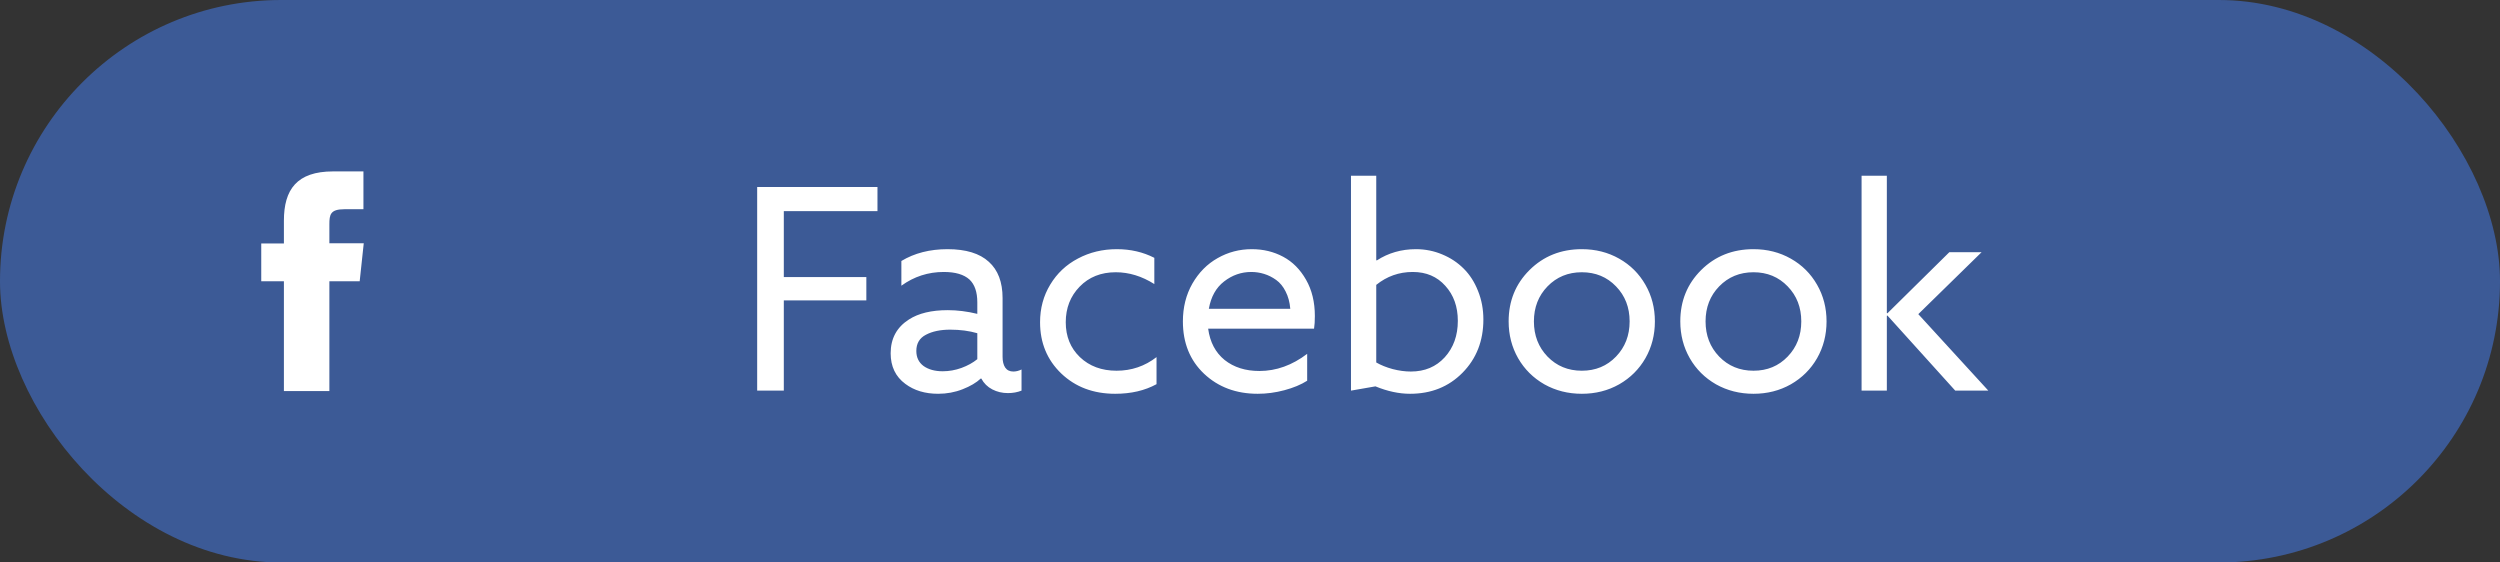
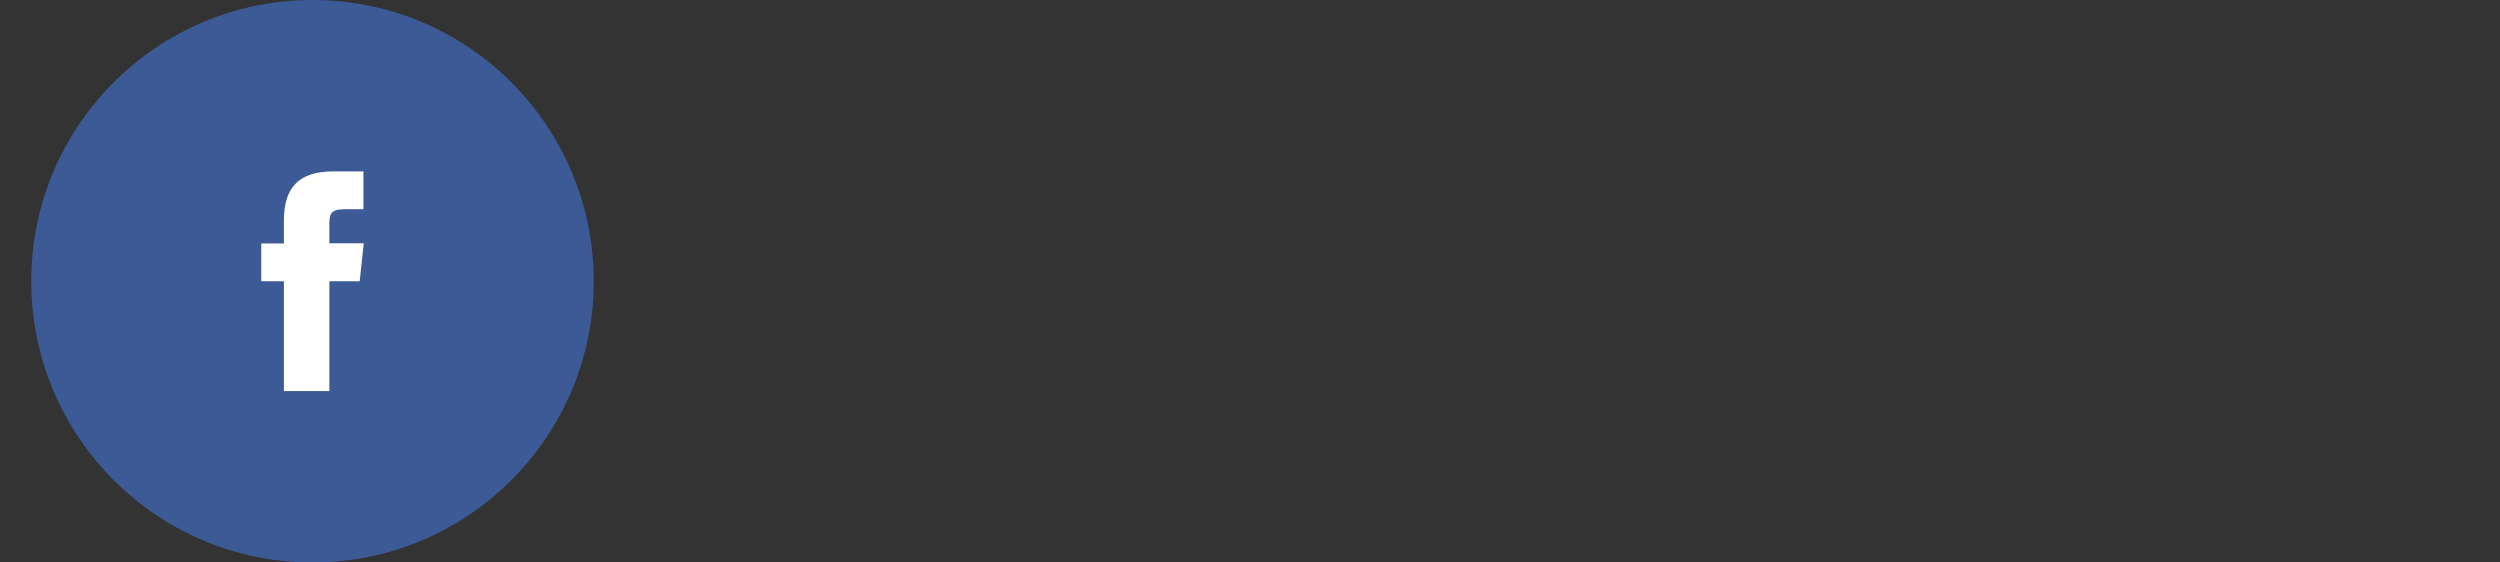
<svg xmlns="http://www.w3.org/2000/svg" width="160" height="36" viewBox="0 0 160 36" fill="none">
  <rect x="0" y="0" width="160" height="36" fill="#333333" stroke="none" />
-   <rect width="160" height="36" rx="18" fill="#3C5A96" />
-   <path d="M48.459 25V11.966H56.158V13.513H50.164V17.731H55.446V19.226H50.164V25H48.459ZM60.043 25.202C59.205 25.202 58.505 24.991 57.942 24.569C57.315 24.106 57.002 23.453 57.002 22.609C57.002 21.666 57.392 20.945 58.171 20.447C58.786 20.049 59.615 19.85 60.658 19.85C61.268 19.85 61.898 19.929 62.548 20.087V19.349C62.548 18.692 62.381 18.206 62.047 17.89C61.69 17.567 61.142 17.406 60.403 17.406C59.401 17.406 58.496 17.699 57.688 18.285V16.703C58.525 16.199 59.51 15.947 60.641 15.947C61.818 15.947 62.7 16.217 63.286 16.756C63.872 17.283 64.165 18.057 64.165 19.076V22.838C64.165 23.125 64.221 23.354 64.332 23.523C64.449 23.693 64.622 23.778 64.851 23.778C65.026 23.778 65.202 23.734 65.378 23.646V25C65.114 25.105 64.824 25.158 64.508 25.158C64.144 25.158 63.81 25.079 63.506 24.921C63.201 24.763 62.967 24.531 62.803 24.227H62.768C62.486 24.49 62.1 24.719 61.607 24.912C61.115 25.105 60.594 25.202 60.043 25.202ZM60.333 23.761C60.737 23.761 61.136 23.69 61.528 23.55C61.927 23.403 62.267 23.216 62.548 22.987V21.326C62.026 21.174 61.449 21.098 60.816 21.098C60.19 21.098 59.671 21.206 59.261 21.423C58.851 21.634 58.645 21.98 58.645 22.46C58.645 22.876 58.801 23.198 59.111 23.427C59.428 23.649 59.835 23.761 60.333 23.761ZM74.018 22.855V24.587C73.268 24.997 72.386 25.202 71.372 25.202C69.978 25.202 68.826 24.769 67.918 23.901C67.016 23.034 66.564 21.941 66.564 20.623C66.564 19.732 66.781 18.93 67.215 18.215C67.648 17.494 68.24 16.938 68.99 16.545C69.74 16.146 70.569 15.947 71.478 15.947C72.356 15.947 73.156 16.132 73.877 16.501V18.18C73.08 17.676 72.257 17.424 71.407 17.424C70.464 17.424 69.693 17.731 69.096 18.347C68.504 18.956 68.208 19.715 68.208 20.623C68.208 21.531 68.51 22.275 69.113 22.855C69.723 23.436 70.505 23.726 71.46 23.726C72.415 23.726 73.268 23.436 74.018 22.855ZM84.099 21.036H77.322C77.439 21.898 77.791 22.565 78.377 23.04C78.969 23.509 79.71 23.743 80.601 23.743C81.679 23.743 82.698 23.377 83.659 22.645V24.367C83.261 24.619 82.774 24.821 82.2 24.974C81.632 25.126 81.064 25.202 80.495 25.202C79.112 25.202 77.967 24.774 77.059 23.919C76.156 23.064 75.705 21.947 75.705 20.57C75.705 19.668 75.907 18.862 76.311 18.153C76.722 17.439 77.261 16.894 77.929 16.519C78.597 16.138 79.326 15.947 80.117 15.947C80.85 15.947 81.518 16.108 82.121 16.431C82.725 16.753 83.214 17.245 83.589 17.907C83.964 18.564 84.151 19.337 84.151 20.227C84.151 20.55 84.134 20.819 84.099 21.036ZM80.082 17.406C79.443 17.406 78.863 17.608 78.342 18.013C77.826 18.411 77.501 18.994 77.366 19.762H82.578C82.543 19.34 82.443 18.971 82.279 18.654C82.121 18.338 81.919 18.092 81.673 17.916C81.427 17.74 81.169 17.611 80.899 17.529C80.636 17.447 80.363 17.406 80.082 17.406ZM86.463 25V11.245H88.08V16.65L88.115 16.668C88.853 16.188 89.689 15.947 90.62 15.947C91.212 15.947 91.772 16.059 92.299 16.281C92.826 16.498 93.283 16.8 93.67 17.186C94.062 17.573 94.37 18.051 94.593 18.619C94.821 19.182 94.936 19.791 94.936 20.447C94.936 21.818 94.49 22.955 93.6 23.857C92.715 24.754 91.596 25.202 90.242 25.202C89.539 25.202 88.801 25.044 88.027 24.727L86.463 25ZM88.08 23.198C88.373 23.368 88.722 23.509 89.126 23.62C89.536 23.726 89.926 23.778 90.295 23.778C91.186 23.778 91.909 23.474 92.466 22.864C93.022 22.249 93.301 21.473 93.301 20.535C93.301 19.627 93.034 18.88 92.501 18.294C91.974 17.702 91.279 17.406 90.418 17.406C89.539 17.406 88.76 17.682 88.08 18.232V23.198ZM96.553 20.57C96.553 19.264 96.998 18.168 97.889 17.283C98.785 16.393 99.901 15.947 101.237 15.947C102.116 15.947 102.913 16.149 103.628 16.554C104.343 16.958 104.902 17.515 105.307 18.224C105.711 18.927 105.913 19.709 105.913 20.57C105.913 21.432 105.711 22.217 105.307 22.926C104.902 23.629 104.343 24.186 103.628 24.596C102.913 25 102.116 25.202 101.237 25.202C100.358 25.202 99.559 25 98.838 24.596C98.123 24.186 97.564 23.629 97.159 22.926C96.755 22.217 96.553 21.432 96.553 20.57ZM99.04 18.329C98.46 18.927 98.17 19.674 98.17 20.57C98.17 21.467 98.46 22.217 99.04 22.82C99.626 23.424 100.358 23.726 101.237 23.726C102.116 23.726 102.846 23.424 103.426 22.82C104.006 22.217 104.296 21.467 104.296 20.57C104.296 19.674 104.006 18.927 103.426 18.329C102.846 17.726 102.116 17.424 101.237 17.424C100.358 17.424 99.626 17.726 99.04 18.329ZM107.539 20.57C107.539 19.264 107.984 18.168 108.875 17.283C109.771 16.393 110.888 15.947 112.224 15.947C113.103 15.947 113.899 16.149 114.614 16.554C115.329 16.958 115.889 17.515 116.293 18.224C116.697 18.927 116.899 19.709 116.899 20.57C116.899 21.432 116.697 22.217 116.293 22.926C115.889 23.629 115.329 24.186 114.614 24.596C113.899 25 113.103 25.202 112.224 25.202C111.345 25.202 110.545 25 109.824 24.596C109.109 24.186 108.55 23.629 108.146 22.926C107.741 22.217 107.539 21.432 107.539 20.57ZM110.026 18.329C109.446 18.927 109.156 19.674 109.156 20.57C109.156 21.467 109.446 22.217 110.026 22.82C110.612 23.424 111.345 23.726 112.224 23.726C113.103 23.726 113.832 23.424 114.412 22.82C114.992 22.217 115.282 21.467 115.282 20.57C115.282 19.674 114.992 18.927 114.412 18.329C113.832 17.726 113.103 17.424 112.224 17.424C111.345 17.424 110.612 17.726 110.026 18.329ZM119.141 25V11.245H120.758V20.034L120.793 20.052L124.757 16.141H126.822L122.771 20.105L127.253 25H125.135L120.793 20.192L120.758 20.21V25H119.141Z" fill="white" />
  <ellipse cx="20" cy="18" rx="17" ry="16" fill="white" />
  <path d="M20 0C10.06 0 2 8.06 2 18C2 27.94 10.06 36 20 36C29.94 36 38 27.94 38 18C38 8.06 29.94 0 20 0ZM23.02 18H21.08V25.03H18.17V18H16.72V15.58H18.17V14.12C18.17 12.14 18.99 10.97 21.32 10.97H23.26V13.39H22.05C21.14 13.39 21.08 13.73 21.08 14.36V15.57H23.28L23.02 18Z" fill="#3C5A96" />
</svg>